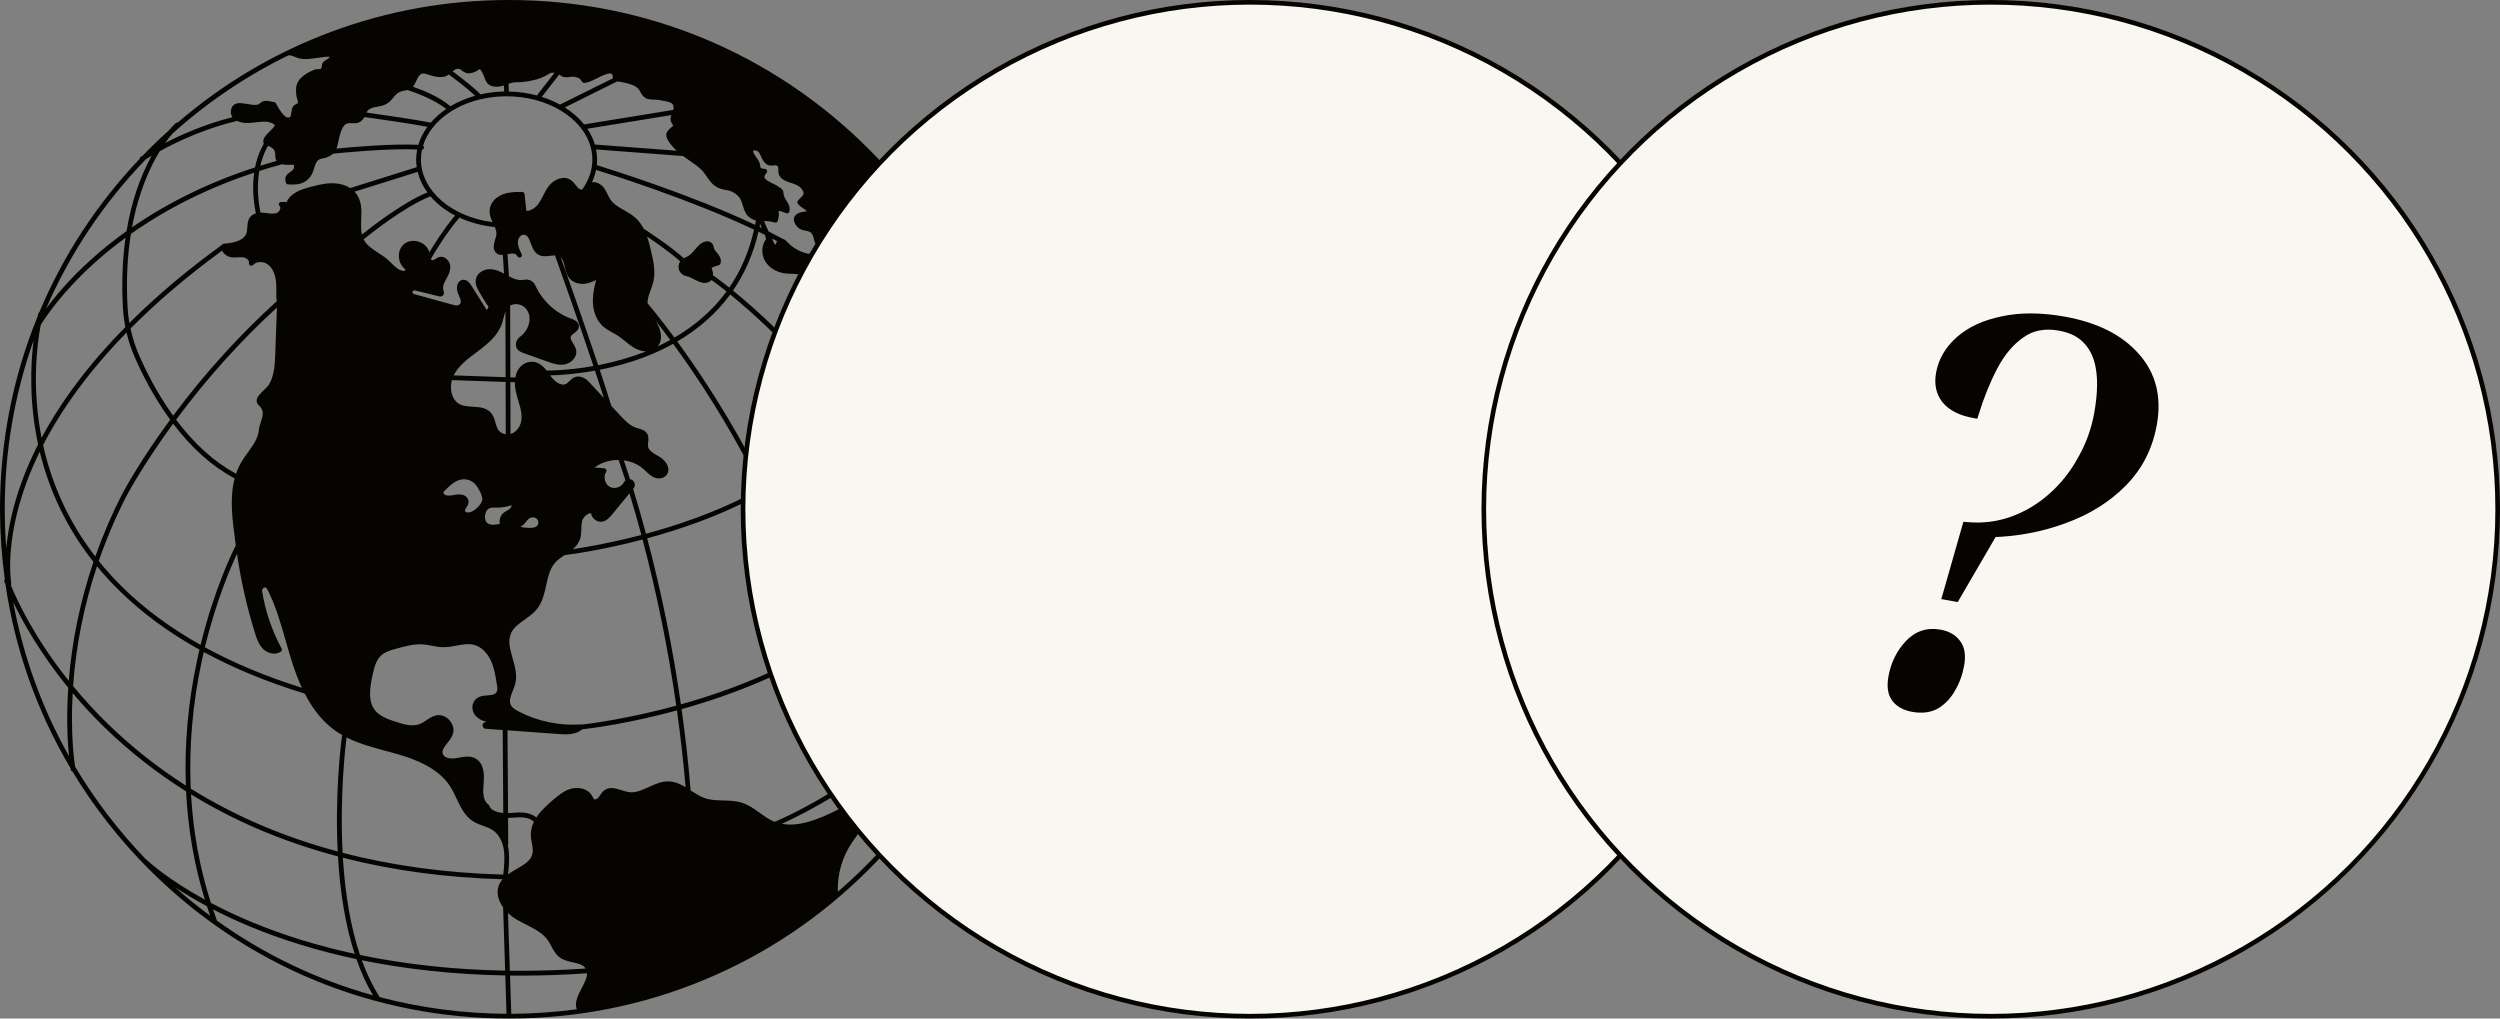
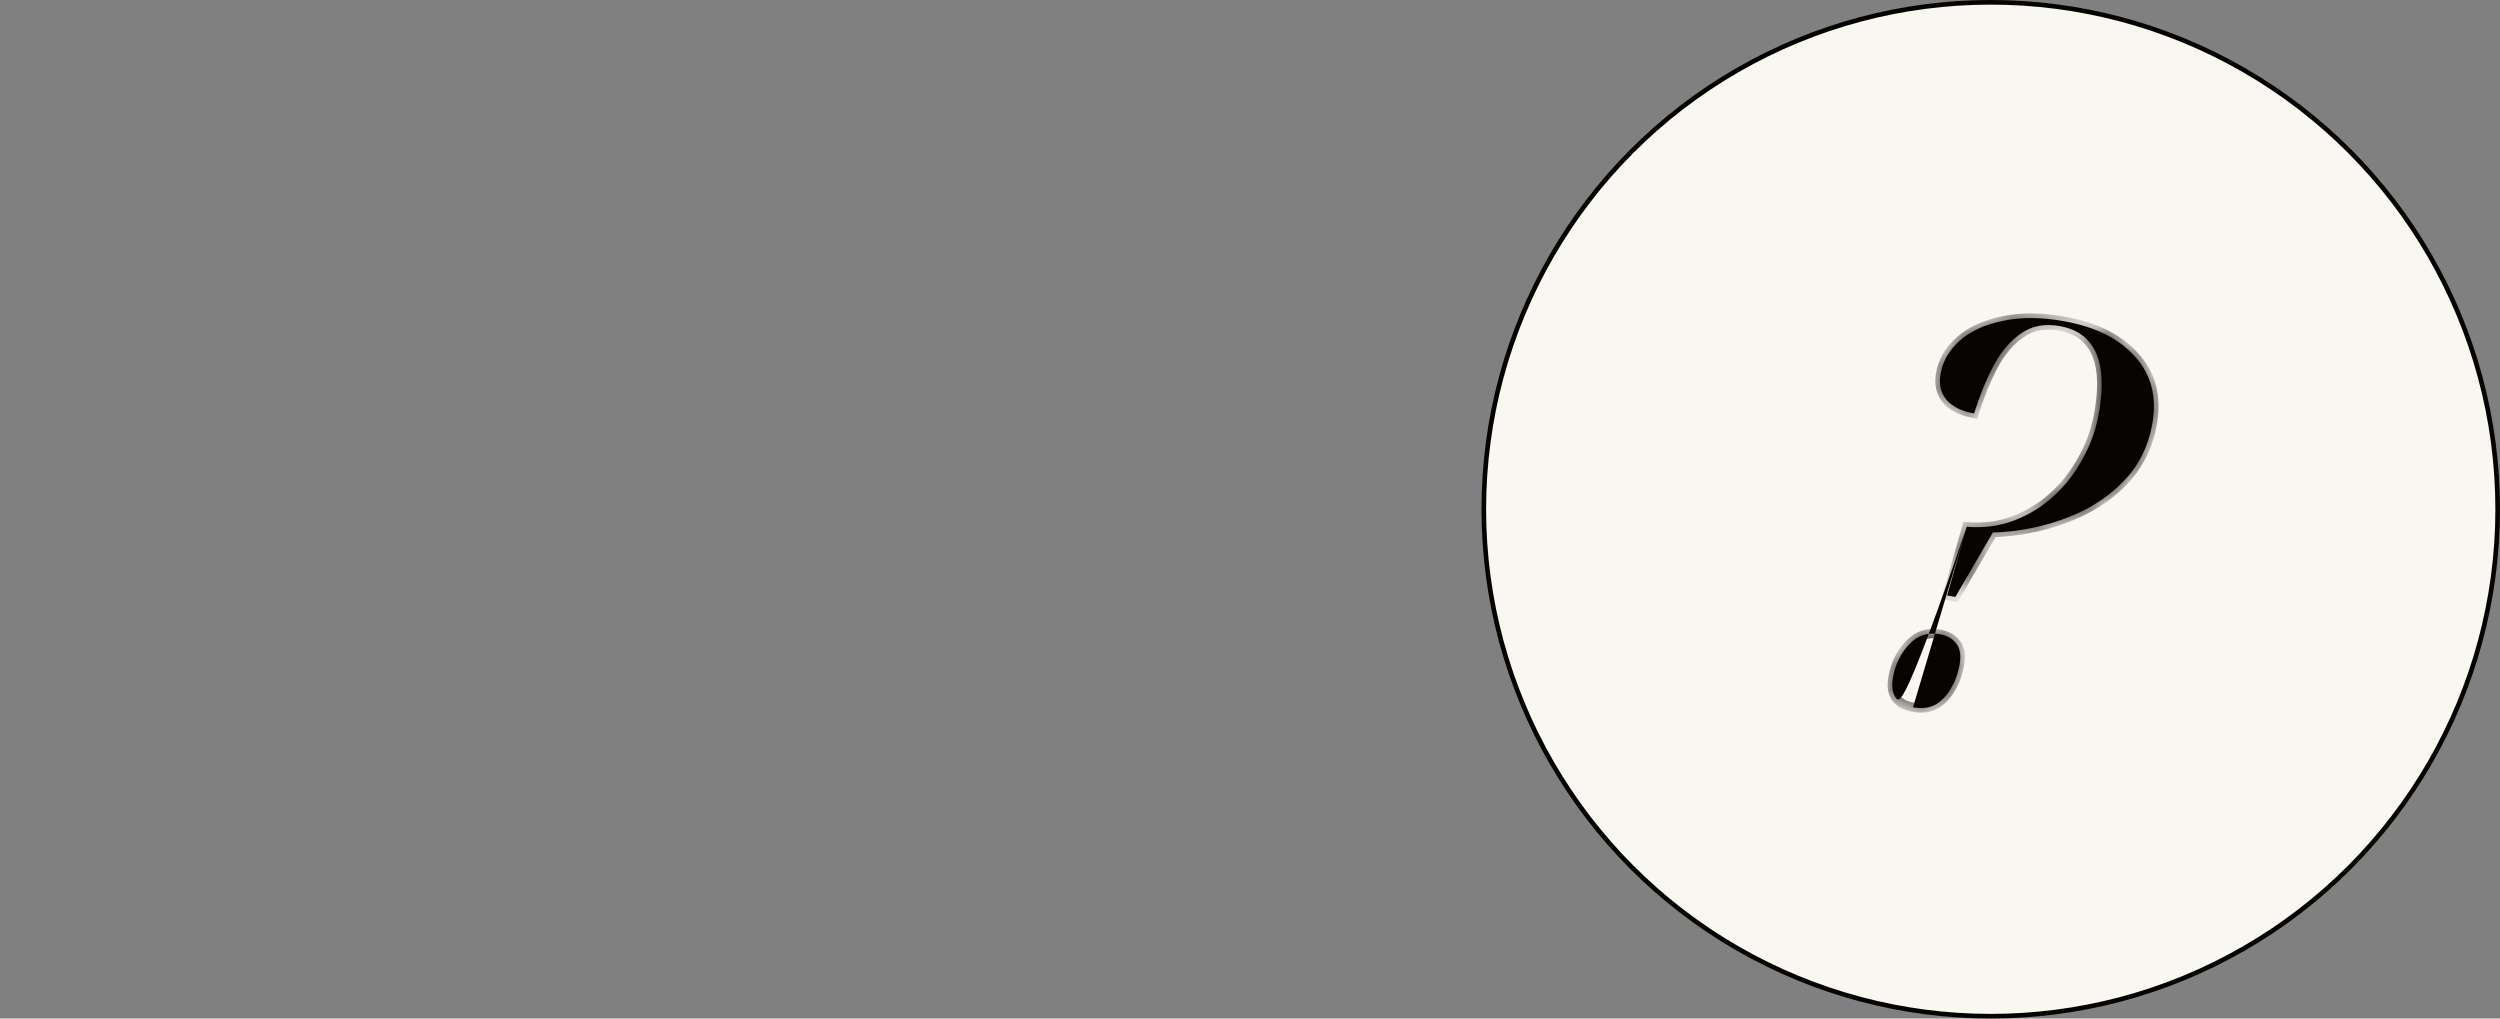
<svg xmlns="http://www.w3.org/2000/svg" width="108" height="44" viewBox="0 0 108 44" fill="none">
  <rect x="0" y="0" width="108" height="44" fill="#808080" stroke="none" />
-   <path d="M43.991 22.699C43.988 22.677 43.979 22.659 43.965 22.644C43.972 22.387 43.975 22.187 43.975 22C43.975 16.124 41.688 10.599 37.535 6.443C33.383 2.288 27.86 0 21.987 0C19.346 0 16.768 0.46 14.326 1.367C11.897 2.268 9.661 3.589 7.68 5.293C7.651 5.288 7.621 5.296 7.601 5.314C7.591 5.321 7.475 5.424 7.301 5.627C7.002 5.896 6.712 6.17 6.44 6.443C6.365 6.518 6.293 6.593 6.219 6.668L6.17 6.719C6.112 6.757 6.078 6.779 6.073 6.782C6.042 6.801 6.026 6.834 6.027 6.868C4.186 8.81 2.731 11.034 1.704 13.479C1.681 13.492 1.663 13.515 1.655 13.544C1.652 13.556 1.64 13.602 1.625 13.67C0.547 16.309 0 19.112 0 22C0 23.002 0.07 24.02 0.207 25.025C0.185 25.053 0.177 25.088 0.189 25.117C0.189 25.12 0.191 25.129 0.237 25.25C0.652 28.07 1.598 30.741 3.047 33.188C3.054 33.226 3.057 33.246 3.057 33.246C3.063 33.286 3.092 33.316 3.13 33.327C4.05 34.855 5.163 36.278 6.441 37.556C10.594 41.712 16.115 44 21.991 44C24.913 43.999 27.745 43.439 30.408 42.336C33.071 41.232 35.47 39.624 37.536 37.556C41.372 33.717 43.647 28.628 43.941 23.225C43.995 23.031 44.012 22.858 43.992 22.698L43.991 22.699ZM41.226 29.779C42.509 28.042 43.258 26.18 43.452 24.247C43.534 24.107 43.619 23.961 43.696 23.814C43.454 26.78 42.629 29.602 41.242 32.211C41.284 31.397 41.278 30.58 41.225 29.779H41.226V29.779ZM41.02 32.621C40.041 34.37 38.821 35.983 37.391 37.413C37.013 37.791 36.611 38.165 36.195 38.524C36.168 37.768 36.385 37.013 36.811 36.39C36.826 36.368 36.843 36.345 36.859 36.322L36.9 36.264C37.029 36.084 37.163 35.898 37.223 35.672C37.303 35.374 37.206 34.992 36.905 34.869C36.841 34.842 36.773 34.829 36.7 34.829C36.671 34.829 36.642 34.831 36.612 34.835C36.61 34.578 36.602 34.314 36.591 34.032C37.158 33.662 37.701 33.27 38.207 32.868C39.307 31.991 40.259 31.038 41.037 30.033C41.083 30.88 41.076 31.739 41.017 32.588C41.017 32.599 41.017 32.61 41.021 32.621H41.02ZM24.915 43.602C23.98 43.727 23.028 43.792 22.087 43.797L22.034 42.144C22.188 42.146 22.344 42.147 22.502 42.147C23.442 42.147 24.404 42.113 25.36 42.046C25.365 42.236 25.253 42.451 25.134 42.679C24.974 42.985 24.809 43.3 24.915 43.602ZM2.948 29.709C2.859 31.034 2.921 32.068 2.98 32.664C1.814 30.59 1.004 28.355 0.571 26.013C0.968 26.84 1.721 28.205 2.947 29.709H2.948ZM18.534 3.234C18.696 3.287 18.897 3.354 19.144 3.32C19.25 3.306 19.33 3.261 19.391 3.217C19.533 3.322 20.181 3.805 20.524 4.137C20.139 4.245 19.78 4.397 19.457 4.591C18.994 4.187 18.274 3.897 17.84 3.747C17.888 3.689 17.934 3.607 17.986 3.489C18.153 3.106 18.263 3.143 18.534 3.234ZM19.947 3.047C20.038 3.112 20.152 3.192 20.334 3.161C20.485 3.135 20.587 3.071 20.654 3.028C20.678 3.013 20.718 2.988 20.728 2.987C20.731 2.989 20.765 3.005 20.849 3.161C20.877 3.213 20.898 3.268 20.918 3.321L20.924 3.337C20.996 3.533 21.08 3.753 21.455 3.747C21.575 3.744 21.677 3.72 21.768 3.691L21.78 3.953C21.43 3.959 21.085 4.001 20.754 4.076C20.482 3.787 19.905 3.342 19.555 3.081C19.612 3.033 19.669 2.992 19.736 2.975C19.82 2.955 19.869 2.99 19.948 3.046H19.947V3.047ZM21.968 3.62C22.07 3.584 22.174 3.554 22.299 3.554C22.65 3.559 23.071 3.484 23.395 3.357C23.522 3.307 23.605 3.256 23.67 3.214C23.769 3.153 23.817 3.122 23.954 3.148L23.194 4.122C22.807 4.019 22.4 3.962 21.984 3.955L21.968 3.62ZM24.621 3.28L24.634 3.324C24.708 3.315 24.776 3.307 24.832 3.32C24.993 3.357 25.071 3.393 25.139 3.525C25.155 3.554 25.183 3.573 25.213 3.577C25.352 3.598 25.549 3.501 25.778 3.387L25.786 3.383C25.997 3.278 26.315 3.12 26.421 3.189C26.458 3.213 26.478 3.282 26.477 3.384L24.189 4.519C23.948 4.386 23.684 4.274 23.405 4.185L24.156 3.221C24.162 3.225 24.168 3.229 24.174 3.233C24.215 3.262 24.272 3.304 24.34 3.323C24.435 3.349 24.532 3.337 24.625 3.325L24.62 3.28H24.621ZM11.847 6.486C11.889 6.567 11.89 6.639 11.891 6.711C11.892 6.797 11.899 6.881 11.951 6.951C11.714 7.017 11.477 7.086 11.246 7.158C11.26 7.098 11.276 7.038 11.293 6.981C11.389 6.648 11.509 6.419 11.582 6.298C11.72 6.356 11.812 6.421 11.847 6.487V6.486ZM12.201 7.095C12.223 7.101 12.248 7.108 12.274 7.113C12.347 7.128 12.425 7.124 12.501 7.12H12.513C12.574 7.115 12.678 7.109 12.696 7.132C12.704 7.141 12.713 7.182 12.692 7.272C12.68 7.331 12.614 7.377 12.545 7.425C12.424 7.51 12.241 7.638 12.36 7.907C12.375 7.943 12.409 7.966 12.449 7.968C12.836 7.984 13.153 7.97 13.409 7.631C13.493 7.521 13.533 7.389 13.572 7.262C13.606 7.15 13.639 7.044 13.696 6.97C13.77 6.877 13.845 6.862 13.953 6.842C14.014 6.83 14.076 6.817 14.145 6.788C14.242 6.747 14.322 6.699 14.385 6.639C14.688 6.608 16.757 6.399 18.021 6.458C17.992 6.602 17.978 6.749 17.978 6.895C17.978 7 17.986 7.108 18.003 7.222L15.127 8.125C15.036 8.065 14.935 8.017 14.827 7.984C14.33 7.835 13.855 7.96 13.392 8.08C12.981 8.187 12.542 8.349 12.386 8.729L12.148 8.725C12.104 8.725 12.068 8.749 12.052 8.79C12.037 8.83 12.047 8.875 12.079 8.904C12.107 8.929 12.116 8.964 12.108 9.011C12.095 9.089 12.031 9.17 11.961 9.198C11.835 9.249 11.68 9.227 11.53 9.207L11.497 9.203C11.477 9.199 11.457 9.197 11.437 9.195C11.387 9.188 11.338 9.185 11.29 9.185H11.254C11.124 8.547 11.107 7.943 11.201 7.385C11.529 7.281 11.865 7.183 12.2 7.093V7.095H12.201ZM29.088 5.426C29.058 5.453 29.028 5.478 29 5.502C28.773 5.693 28.658 5.839 28.987 6.25C29.059 6.34 29.14 6.426 29.233 6.511L25.7 6.244C25.629 6.008 25.518 5.778 25.372 5.562L29.004 4.972C28.947 5.107 28.934 5.218 29.088 5.426ZM34.559 8.575L34.537 8.598C34.516 8.62 34.495 8.641 34.473 8.664C34.442 8.699 34.437 8.75 34.462 8.79C34.53 8.893 34.626 8.955 34.715 9.013C34.776 9.053 34.828 9.086 34.86 9.128C34.636 9.147 34.393 9.199 34.316 9.369C34.264 9.483 34.3 9.62 34.422 9.774C34.534 9.916 34.682 9.943 34.803 9.965C34.945 9.993 35.048 10.013 35.116 10.182C35.144 10.247 35.155 10.296 35.165 10.339L35.168 10.349C35.188 10.436 35.206 10.519 35.325 10.647C35.386 10.712 35.453 10.762 35.519 10.81L35.533 10.821C35.618 10.883 35.699 10.941 35.757 11.025C35.836 11.14 35.914 11.317 35.873 11.435C35.861 11.47 35.837 11.499 35.801 11.523C35.773 11.398 35.732 11.293 35.677 11.201C35.649 11.155 35.602 11.09 35.531 11.049C35.447 10.999 35.356 10.998 35.276 10.997H35.246C34.786 10.997 34.323 10.793 34.007 10.452C33.965 10.405 33.901 10.337 33.811 10.317C33.609 10.206 33.404 10.098 33.203 9.997C33.179 9.943 33.155 9.89 33.13 9.839C33.084 9.743 33.037 9.644 33.013 9.547C33.174 9.552 33.312 9.567 33.472 9.612C33.524 9.626 33.579 9.596 33.597 9.544C33.645 9.395 33.658 9.243 33.637 9.111C33.727 9.117 33.817 9.153 33.905 9.188C33.919 9.195 33.935 9.2 33.949 9.207L33.962 9.211C33.989 9.222 34.019 9.221 34.044 9.208C34.069 9.195 34.088 9.173 34.097 9.146C34.156 8.952 34.053 8.792 33.971 8.663C33.937 8.609 33.905 8.559 33.886 8.51C33.849 8.416 33.845 8.366 33.844 8.332C33.836 8.2 33.786 8.157 33.578 8.029C33.52 7.993 33.455 7.961 33.38 7.925C33.231 7.851 33.044 7.76 33.026 7.66C33.017 7.611 33.048 7.545 33.116 7.469C33.142 7.44 33.149 7.398 33.135 7.361C33.12 7.325 33.088 7.301 33.048 7.297C32.862 7.282 32.86 7.267 32.845 7.178C32.837 7.121 32.825 7.045 32.778 6.955C32.749 6.9 32.714 6.849 32.672 6.792C32.597 6.686 32.53 6.594 32.534 6.499C32.754 6.479 32.8 6.586 32.876 6.757C32.928 6.874 32.992 7.021 33.137 7.109C33.23 7.165 33.335 7.154 33.42 7.146C33.49 7.14 33.546 7.135 33.577 7.161C33.621 7.198 33.625 7.24 33.625 7.342C33.624 7.415 33.623 7.498 33.665 7.579C33.764 7.769 33.979 7.839 34.17 7.901C34.334 7.955 34.503 8.011 34.607 8.133C34.787 8.344 34.725 8.406 34.558 8.575L34.559 8.575ZM35.489 28.108C35.996 30.078 36.295 32.033 36.382 33.922C34.878 34.893 33.669 35.418 33.469 35.503C33.436 35.49 33.403 35.477 33.371 35.462C33.175 35.372 32.994 35.241 32.815 35.112C32.585 34.946 32.347 34.775 32.068 34.683C31.796 34.594 31.513 34.587 31.239 34.58H31.229C30.972 34.573 30.706 34.566 30.466 34.485C30.257 34.416 30.056 34.287 29.86 34.16C29.852 34.154 29.843 34.149 29.834 34.142C29.741 32.992 29.61 31.812 29.444 30.635C30.024 30.473 30.595 30.294 31.144 30.104C32.743 29.549 34.204 28.878 35.489 28.109V28.108ZM32.954 21.287C34.02 23.482 34.854 25.706 35.434 27.897C34.138 28.678 32.673 29.355 31.08 29.908C30.536 30.096 29.976 30.271 29.415 30.428C29.068 28.01 28.578 25.597 27.959 23.255C28.69 23.057 29.398 22.833 30.064 22.591C31.104 22.213 32.076 21.774 32.953 21.287H32.954ZM11.89 15.286C11.874 15.715 11.856 16.203 11.63 16.593C11.585 16.671 11.493 16.761 11.398 16.854C11.244 17.003 11.085 17.155 11.087 17.319C11.087 17.388 11.118 17.45 11.174 17.502C11.429 17.738 11.359 17.951 11.271 18.221C11.235 18.33 11.194 18.454 11.182 18.579C11.151 18.93 10.94 19.222 10.716 19.535C10.62 19.666 10.529 19.794 10.448 19.928C10.348 20.096 10.264 20.276 10.199 20.466C9.266 19.965 8.393 19.179 7.607 18.131C8.923 16.359 10.387 14.729 11.963 13.286L11.891 15.286H11.89V15.286ZM21.393 10.341C21.349 10.486 21.304 10.637 21.344 10.77C21.41 10.992 21.581 11.02 21.723 11.012L21.773 11.819C21.57 11.71 21.366 11.621 21.119 11.63C20.964 11.635 20.742 11.725 20.636 11.881C20.443 12.164 20.604 12.44 20.701 12.605C20.807 12.79 20.92 12.976 21.033 13.157C21.041 13.171 21.054 13.183 21.07 13.192C21.11 13.216 21.097 13.28 21.084 13.31C21.071 13.341 21.047 13.372 21.02 13.382L20.362 12.334C20.319 12.265 20.207 12.086 20.02 12.086C19.927 12.089 19.852 12.132 19.801 12.212C19.716 12.348 19.731 12.554 19.79 12.688L19.815 12.743C19.913 12.957 19.943 13.066 19.859 13.143C19.805 13.193 19.721 13.209 19.639 13.186L17.878 12.702C17.844 12.694 17.82 12.661 17.82 12.625C17.82 12.6 17.83 12.576 17.85 12.56C17.869 12.545 17.895 12.54 17.919 12.545L18.982 12.806C19.042 12.82 19.103 12.8 19.143 12.754C19.183 12.705 19.192 12.638 19.166 12.581C19.126 12.487 19.135 12.345 19.192 12.22C19.218 12.161 19.25 12.1 19.282 12.042C19.355 11.912 19.438 11.763 19.452 11.589C19.467 11.413 19.383 11.24 19.239 11.148C19.055 11.03 18.905 11.127 18.816 11.184C18.727 11.241 18.699 11.252 18.654 11.228C18.638 11.22 18.624 11.207 18.611 11.191C18.723 10.997 19.248 10.102 19.847 9.401C20.315 9.617 20.829 9.754 21.377 9.809C21.408 9.883 21.44 9.975 21.447 10.073C21.451 10.144 21.422 10.243 21.393 10.342V10.341ZM22.492 11.117C22.542 11.091 22.562 11.03 22.537 10.979C22.437 10.781 22.324 10.557 22.394 10.333C22.435 10.206 22.549 10.125 22.662 10.145C22.8 10.168 22.856 10.318 22.929 10.51C22.999 10.697 23.071 10.891 23.247 10.997C23.414 11.097 23.597 11.074 23.779 11.05C23.849 11.041 23.914 11.034 23.976 11.033C24.212 11.697 25.021 13.973 25.637 15.812C24.566 16.003 23.755 16.009 23.615 16.009C23.449 15.801 23.234 15.599 22.909 15.63C22.637 15.655 22.4 15.856 22.304 16.14C22.287 16.194 22.272 16.25 22.262 16.307L22.047 16.3L22.038 13.204C22.244 13.079 22.55 13.135 22.719 13.332C22.876 13.516 22.888 13.725 22.872 13.869C22.84 14.131 22.687 14.39 22.471 14.544C22.368 14.618 22.302 14.73 22.288 14.85C22.257 15.123 22.516 15.216 22.628 15.257L23.655 15.623C23.867 15.698 24.13 15.792 24.394 15.744C24.669 15.694 24.942 15.431 24.892 15.136C24.872 15.021 24.812 14.921 24.753 14.823C24.673 14.691 24.625 14.605 24.663 14.528C24.685 14.48 24.746 14.435 24.8 14.396C24.896 14.325 25.028 14.226 25.005 14.06C24.981 13.877 24.789 13.809 24.685 13.771C24.007 13.532 23.422 12.991 23.123 12.323C23.042 12.141 22.843 12.044 22.64 12.088C22.498 12.118 22.319 12.092 22.148 12.015C22.1 11.994 22.048 11.968 21.985 11.934L21.926 10.981C22.164 10.936 22.284 10.931 22.354 11.071C22.379 11.122 22.442 11.142 22.492 11.116V11.117ZM20.049 21.86C19.992 21.951 19.921 22.066 20.012 22.164C20.067 22.224 20.139 22.254 20.223 22.254C20.238 22.254 20.254 22.253 20.27 22.251C20.254 22.252 20.238 22.254 20.223 22.254C20.139 22.254 20.067 22.224 20.012 22.164C19.921 22.066 19.992 21.951 20.049 21.86ZM21.412 21.928H21.463C21.68 21.931 21.896 21.894 22.102 21.822C22.103 21.879 22.064 21.945 22.012 21.987C21.976 22.016 21.936 22.04 21.892 22.065C21.84 22.094 21.788 22.125 21.741 22.167C21.613 22.281 21.556 22.464 21.591 22.631C21.37 22.678 21.138 22.704 21.02 22.563C20.959 22.49 20.937 22.365 20.959 22.236C20.98 22.115 21.037 22.017 21.111 21.974C21.195 21.924 21.3 21.926 21.412 21.928ZM22.119 21.693C22.014 21.734 21.906 21.763 21.797 21.783C21.906 21.764 22.014 21.734 22.119 21.693ZM21.581 21.808C21.642 21.804 21.703 21.797 21.765 21.788C21.704 21.797 21.642 21.804 21.581 21.808ZM21.214 17.84C21.012 17.604 20.712 17.586 20.418 17.57C20.237 17.558 20.051 17.547 19.899 17.482C19.738 17.412 19.615 17.275 19.545 17.087C19.469 16.886 19.461 16.645 19.521 16.421L21.844 16.5L21.85 18.758C21.723 18.741 21.61 18.682 21.542 18.594C21.474 18.504 21.44 18.386 21.403 18.258C21.362 18.113 21.319 17.964 21.214 17.841V17.84ZM22.473 22.627C22.536 22.592 22.584 22.532 22.634 22.468C22.684 22.405 22.736 22.34 22.808 22.294C22.844 22.271 22.882 22.255 22.923 22.244C22.882 22.254 22.844 22.271 22.808 22.293C22.736 22.339 22.684 22.405 22.634 22.467C22.584 22.531 22.536 22.591 22.473 22.626V22.627ZM22.527 22.729C22.612 22.684 22.669 22.611 22.725 22.541C22.771 22.482 22.814 22.428 22.87 22.392C22.968 22.328 23.108 22.337 23.187 22.413C23.27 22.49 23.279 22.631 23.209 22.712C23.127 22.803 22.976 22.806 22.84 22.803C22.705 22.799 22.582 22.792 22.481 22.75C22.497 22.745 22.513 22.737 22.527 22.729ZM22.048 16.507L22.241 16.513C22.235 16.79 22.314 17.052 22.39 17.306C22.425 17.419 22.455 17.521 22.48 17.623C22.534 17.852 22.546 18.033 22.516 18.194C22.471 18.433 22.323 18.635 22.126 18.721C22.104 18.731 22.08 18.739 22.054 18.745L22.047 16.507H22.048ZM20.596 15.212L20.639 15.178C21.076 14.852 21.518 14.489 21.693 13.957C21.715 13.889 21.733 13.819 21.75 13.752L21.755 13.735C21.777 13.642 21.8 13.549 21.835 13.463L21.843 16.294L19.598 16.217C19.808 15.797 20.208 15.5 20.596 15.211V15.212ZM19.984 20.707C20.191 20.687 20.403 20.772 20.539 20.928C20.579 20.974 20.613 21.024 20.651 21.087C20.738 21.23 20.821 21.384 20.836 21.55C20.85 21.709 20.609 21.999 20.374 22.103C20.29 22.141 20.172 22.169 20.096 22.087C20.07 22.059 20.086 22.021 20.147 21.923C20.2 21.838 20.26 21.741 20.237 21.634C20.199 21.456 20.052 21.359 19.832 21.359C19.777 21.359 19.717 21.364 19.653 21.377C19.455 21.417 19.269 21.441 19.172 21.328C19.159 21.312 19.152 21.299 19.151 21.288C19.148 21.263 19.175 21.231 19.206 21.201C19.447 20.957 19.689 20.736 19.984 20.707ZM22.318 22.791C22.318 22.791 22.31 22.784 22.306 22.779C22.265 22.779 22.221 22.774 22.175 22.765C22.143 22.758 22.123 22.728 22.13 22.697C22.135 22.673 22.153 22.656 22.175 22.652C22.152 22.656 22.135 22.673 22.13 22.697C22.123 22.728 22.143 22.758 22.175 22.765C22.221 22.774 22.265 22.779 22.306 22.779C22.31 22.784 22.314 22.787 22.318 22.791ZM19.912 20.601C19.607 20.655 19.365 20.878 19.124 21.12C19.365 20.877 19.607 20.655 19.912 20.601ZM26.956 20.829C26.85 21.039 26.567 21.14 26.363 21.042C26.255 20.991 26.172 20.886 26.136 20.755C26.1 20.623 26.118 20.491 26.183 20.392C26.203 20.362 26.206 20.323 26.191 20.291C26.175 20.257 26.143 20.235 26.107 20.232L25.684 20.194C25.968 19.984 26.342 19.867 26.723 19.872C26.757 19.966 26.862 20.266 27.018 20.753C26.992 20.774 26.971 20.8 26.956 20.829ZM25.434 16.489C25.351 16.4 25.259 16.337 25.159 16.3C25.091 16.275 25.03 16.265 24.976 16.265C24.801 16.265 24.692 16.374 24.597 16.468C24.552 16.512 24.51 16.553 24.464 16.579C24.228 16.709 23.942 16.448 23.81 16.273L23.768 16.216C24.101 16.209 24.81 16.173 25.703 16.011C25.849 16.448 25.98 16.85 26.087 17.191L25.433 16.488H25.434V16.489ZM24.744 23.725C24.868 23.62 24.984 23.488 25.049 23.312C25.105 23.158 25.11 23 25.115 22.839C25.117 22.723 25.121 22.627 25.14 22.531C25.165 22.406 25.273 22.269 25.397 22.206C25.429 22.189 25.474 22.171 25.522 22.171H25.532C25.546 22.263 25.591 22.35 25.663 22.418C25.759 22.511 25.884 22.555 26.004 22.537C26.194 22.511 26.325 22.369 26.443 22.225L27.193 21.312C27.367 21.882 27.54 22.486 27.706 23.11C26.418 23.449 25.35 23.634 24.744 23.725V23.725ZM28.109 12.527C28.151 12.415 28.198 12.288 28.227 12.159C28.329 11.715 28.223 11.261 28.129 10.86L28.085 10.868L28.129 10.858L28.126 10.843C28.079 10.649 28.028 10.434 27.954 10.221C28.334 10.477 29.027 10.957 29.384 11.293C29.316 11.394 29.295 11.522 29.327 11.637C29.37 11.788 29.51 11.909 29.666 11.931C29.742 11.942 29.854 11.999 29.965 12.056C30.128 12.139 30.297 12.224 30.451 12.224C30.495 12.224 30.538 12.216 30.577 12.2C30.653 12.171 30.704 12.138 30.736 12.095C30.863 12.187 31.088 12.354 31.387 12.591C30.807 13.382 30.051 14.051 29.136 14.584C28.494 13.714 28.06 13.203 27.976 13.106C27.967 12.914 28.036 12.726 28.111 12.527H28.109V12.527ZM28.373 13.945C28.353 13.911 28.332 13.877 28.311 13.843C28.486 14.064 28.704 14.347 28.956 14.686C28.778 14.784 28.595 14.877 28.408 14.965C28.655 14.686 28.561 14.266 28.373 13.945ZM21.143 34.812C21.136 34.792 21.123 34.773 21.103 34.758C20.857 34.59 20.857 34.218 20.893 33.843C20.947 33.272 20.829 32.918 20.532 32.76C20.426 32.704 20.314 32.685 20.202 32.685C20.075 32.685 19.947 32.709 19.828 32.731L19.789 32.739C19.755 32.745 19.721 32.752 19.686 32.757C19.455 32.793 19.181 32.746 19.126 32.555C19.083 32.405 19.193 32.267 19.322 32.107C19.498 31.885 19.718 31.609 19.502 31.233C19.362 30.988 19.109 30.857 18.859 30.902C18.687 30.932 18.548 31.027 18.408 31.123C18.329 31.176 18.247 31.231 18.163 31.267C17.844 31.406 17.472 31.304 17.084 31.177C16.787 31.079 16.417 30.956 16.203 30.689C15.886 30.291 15.98 29.698 16.093 29.172C16.17 28.816 16.251 28.506 16.473 28.309C16.641 28.158 16.882 28.09 17.095 28.03C17.492 27.919 17.901 27.804 18.311 27.841C18.422 27.852 18.536 27.872 18.653 27.896L18.664 27.897C18.812 27.926 18.967 27.956 19.124 27.959C19.33 27.963 19.534 27.925 19.715 27.892C19.981 27.842 20.233 27.795 20.476 27.857C20.768 27.933 21.032 28.173 21.196 28.517C21.351 28.84 21.41 29.222 21.463 29.559L21.481 29.665C21.493 29.743 21.488 29.81 21.465 29.866C21.406 30.009 21.274 30.025 21.061 30.041C20.857 30.055 20.603 30.073 20.468 30.318C20.356 30.521 20.402 30.784 20.578 30.956C20.698 31.072 20.843 31.144 21.018 31.176L20.943 31.203C20.878 31.226 20.84 31.29 20.848 31.359C20.858 31.427 20.912 31.478 20.982 31.484L21.717 31.537L21.741 35.123C21.736 35.123 21.729 35.122 21.724 35.121C21.535 35.1 21.208 35.03 21.142 34.813L21.143 34.812ZM18.546 10.901C18.501 10.719 18.369 10.565 18.176 10.477C17.921 10.36 17.635 10.389 17.445 10.552C17.29 10.685 17.212 10.9 17.235 11.127C17.255 11.335 17.353 11.516 17.505 11.629L17.495 11.697C17.271 11.727 17.084 11.543 16.885 11.347L16.801 11.264C16.66 11.129 16.493 11.021 16.33 10.915C16.081 10.753 15.846 10.6 15.718 10.36C15.715 10.353 15.712 10.347 15.709 10.34C15.935 10.155 17.477 8.914 18.597 8.482C18.873 8.806 19.238 9.091 19.658 9.311C19.179 9.88 18.758 10.549 18.547 10.901H18.546ZM27.367 21.102C27.43 21.025 27.442 20.922 27.398 20.833C27.362 20.761 27.296 20.713 27.217 20.7C27.096 20.319 27.002 20.045 26.947 19.888C27.279 19.932 27.582 20.067 27.809 20.271C27.84 20.299 27.87 20.328 27.9 20.357C28.016 20.469 28.147 20.596 28.331 20.649C28.505 20.699 28.684 20.651 28.787 20.528C28.86 20.443 28.888 20.337 28.869 20.222C28.834 20.02 28.657 19.832 28.497 19.736C28.466 19.717 28.434 19.699 28.402 19.68C28.217 19.574 28.025 19.465 27.996 19.291C27.987 19.237 27.993 19.175 28.001 19.104C28.014 18.989 28.029 18.859 27.96 18.74C27.873 18.589 27.705 18.543 27.57 18.505C27.54 18.497 27.511 18.489 27.482 18.479C27.205 18.389 26.986 18.154 26.789 17.943L26.41 17.537C26.296 17.155 26.131 16.642 25.909 15.974C26.578 15.842 27.216 15.663 27.805 15.441C28.25 15.274 28.678 15.076 29.08 14.853C29.837 15.888 30.966 17.541 32.088 19.601C32.354 20.09 32.616 20.596 32.865 21.105C31.998 21.587 31.033 22.023 29.998 22.399C29.336 22.64 28.633 22.862 27.907 23.058C27.729 22.393 27.542 21.743 27.352 21.124L27.37 21.102H27.367ZM30.793 11.884C30.793 11.876 30.795 11.868 30.797 11.86C30.812 11.777 30.785 11.71 30.765 11.66C30.743 11.603 30.741 11.59 30.749 11.573C30.752 11.57 30.786 11.537 31.017 11.465L31.032 11.46C31.043 11.457 31.052 11.454 31.064 11.45C31.092 11.438 31.115 11.415 31.124 11.388C31.168 11.263 31.132 11.12 31.019 10.976C31.008 10.961 30.996 10.947 30.984 10.932L30.961 10.905C30.911 10.845 30.864 10.789 30.845 10.729C30.84 10.713 30.836 10.697 30.833 10.681C30.823 10.636 30.81 10.581 30.774 10.532C30.73 10.471 30.666 10.434 30.588 10.426C30.448 10.41 30.307 10.491 30.228 10.563C30.153 10.633 30.085 10.71 30.028 10.778C29.926 10.898 29.829 11.011 29.702 11.077C29.685 11.086 29.666 11.094 29.648 11.103L29.634 11.11C29.601 11.124 29.568 11.139 29.537 11.156C29.042 10.685 27.95 9.972 27.805 9.878C27.709 9.692 27.595 9.54 27.458 9.416C27.305 9.277 27.123 9.173 26.962 9.081C26.729 8.949 26.51 8.824 26.369 8.618C26.323 8.552 26.287 8.478 26.25 8.401L26.247 8.393C26.194 8.284 26.139 8.172 26.055 8.073C25.953 7.952 25.792 7.871 25.644 7.867C25.621 7.867 25.598 7.867 25.574 7.871C25.655 7.698 25.713 7.52 25.749 7.34C26.335 7.52 29.822 8.614 32.574 9.921C32.368 10.849 32.008 11.691 31.505 12.425C31.248 12.22 30.998 12.03 30.793 11.884V11.884ZM25.611 12.984C25.61 13.425 25.76 13.822 26.023 14.073C26.157 14.2 26.316 14.289 26.473 14.376L26.495 14.388C26.57 14.43 26.648 14.473 26.719 14.52C26.808 14.58 26.896 14.651 26.981 14.721L27.004 14.739C27.21 14.908 27.423 15.083 27.71 15.154C27.774 15.17 27.841 15.179 27.909 15.179C27.852 15.202 27.793 15.225 27.735 15.246C27.146 15.468 26.51 15.646 25.842 15.775C25.22 13.921 24.415 11.653 24.223 11.113C24.323 11.204 24.36 11.361 24.4 11.531C24.442 11.707 24.486 11.889 24.607 12.031C24.762 12.214 25.033 12.298 25.315 12.251C25.482 12.223 25.634 12.155 25.753 12.096C25.678 12.377 25.612 12.678 25.612 12.983L25.611 12.984ZM15.636 10.133C15.589 9.931 15.597 9.709 15.605 9.474C15.621 9.054 15.638 8.62 15.316 8.282L18.043 7.425C18.118 7.736 18.259 8.034 18.464 8.312C17.399 8.745 16.021 9.823 15.636 10.132V10.133ZM25.156 31.302C25.142 31.295 25.126 31.293 25.108 31.294C24.182 31.363 23.217 31.162 22.392 30.727C22.257 30.655 22.124 30.573 22.066 30.451C21.98 30.274 22.063 30.067 22.15 29.849C22.194 29.741 22.235 29.634 22.262 29.526C22.351 29.161 22.246 28.793 22.144 28.437C22.034 28.05 21.93 27.685 22.077 27.355C22.189 27.104 22.421 26.941 22.669 26.765C22.859 26.631 23.054 26.492 23.202 26.305C23.434 26.013 23.515 25.645 23.594 25.288L23.597 25.279C23.678 24.908 23.756 24.559 23.987 24.3C24.099 24.176 24.251 24.073 24.387 23.981C24.668 23.947 26.011 23.769 27.759 23.308C28.378 25.646 28.867 28.06 29.215 30.484C27.211 31.032 25.619 31.245 25.155 31.3L25.156 31.302ZM12.135 28.15C12.178 28.119 12.192 28.062 12.166 28.017C11.747 27.242 11.464 26.409 11.324 25.542C11.312 25.468 11.357 25.393 11.422 25.378C11.473 25.366 11.512 25.383 11.575 25.511C11.919 26.199 12.135 26.956 12.345 27.688L12.361 27.748C12.453 28.067 12.549 28.397 12.653 28.717C12.774 29.083 12.901 29.411 13.041 29.712C11.504 29.231 10.095 28.642 8.85 27.963C9.334 25.963 9.973 24.489 10.238 23.925C10.408 25.093 10.672 26.25 11.022 27.368C11.099 27.617 11.184 27.854 11.364 28.033C11.552 28.22 11.886 28.324 12.134 28.149L12.135 28.15ZM21.98 36.776C21.971 36.688 21.956 36.602 21.934 36.511C21.948 36.494 21.956 36.472 21.956 36.448L21.948 35.334C22.032 35.332 22.114 35.327 22.186 35.322C22.285 35.315 22.397 35.306 22.505 35.308C22.62 35.311 22.898 35.334 23.064 35.502C22.968 35.699 22.924 35.891 22.93 36.089C22.933 36.206 22.956 36.327 22.976 36.423C23.006 36.581 23.034 36.73 23.004 36.875C22.94 37.182 22.642 37.353 22.326 37.535C22.199 37.608 22.067 37.684 21.948 37.771C21.993 37.409 22.005 37.043 21.98 36.776ZM33.043 21.005C32.789 20.49 32.527 19.984 32.264 19.501C31.143 17.444 30.016 15.79 29.258 14.752C30.186 14.209 30.956 13.526 31.546 12.722C32.522 13.516 34.385 15.165 36.168 17.495C36.293 17.658 36.427 17.837 36.575 18.042C35.725 19.152 34.537 20.149 33.042 21.005H33.043ZM9.971 11.111C10.075 11.129 10.176 11.123 10.274 11.118C10.357 11.113 10.442 11.107 10.524 11.119C10.606 11.133 10.692 11.186 10.733 11.248C10.756 11.283 10.763 11.316 10.755 11.346C10.742 11.392 10.764 11.446 10.806 11.468C10.848 11.491 10.903 11.482 10.936 11.445C11.089 11.275 11.381 11.293 11.557 11.415C11.802 11.586 11.883 11.899 11.911 12.07C11.939 12.255 11.939 12.449 11.938 12.637V12.689C11.938 12.76 11.938 12.832 11.939 12.904L11.961 13.008C10.341 14.475 8.834 16.139 7.48 17.957C6.782 16.988 6.291 15.997 6.002 15.33C5.844 14.97 5.722 14.587 5.638 14.192C6.797 13.026 8.13 11.893 9.599 10.825C9.604 10.84 9.612 10.855 9.619 10.869C9.686 10.989 9.827 11.086 9.971 11.111H9.971ZM33.52 10.537C33.518 10.544 33.513 10.56 33.508 10.572C33.475 10.561 33.423 10.506 33.362 10.309C33.431 10.345 33.5 10.382 33.568 10.418C33.546 10.455 33.532 10.497 33.52 10.536V10.537ZM32.81 9.803C32.819 9.758 32.828 9.714 32.836 9.67C32.857 9.733 32.883 9.794 32.91 9.851C32.877 9.835 32.844 9.819 32.81 9.802V9.803ZM32.619 9.713C29.847 8.403 26.33 7.302 25.782 7.134C25.791 7.052 25.796 6.972 25.796 6.895C25.796 6.749 25.781 6.602 25.751 6.456L29.509 6.741C29.598 6.806 29.686 6.868 29.771 6.926C29.944 7.045 30.122 7.168 30.286 7.319C30.375 7.402 30.445 7.501 30.527 7.622C30.651 7.805 30.792 8.012 31.04 8.118C31.158 8.17 31.263 8.189 31.358 8.207C31.494 8.232 31.613 8.255 31.76 8.361C31.987 8.526 32.029 8.673 32.084 8.86C32.117 8.976 32.155 9.108 32.246 9.251C32.318 9.366 32.486 9.478 32.654 9.528C32.642 9.599 32.631 9.658 32.621 9.713H32.619V9.713ZM25.517 6.352C25.517 6.363 25.52 6.373 25.525 6.383C25.568 6.554 25.59 6.726 25.59 6.895C25.59 7.35 25.435 7.799 25.142 8.198C25.084 8.194 25.013 8.158 24.96 8.103C24.928 8.07 24.899 8.033 24.862 7.986C24.8 7.907 24.737 7.826 24.645 7.768C24.355 7.581 23.957 7.738 23.739 7.999C23.623 8.137 23.542 8.296 23.463 8.45C23.405 8.566 23.351 8.669 23.288 8.763C23.163 8.948 22.95 9.121 22.738 9.109L22.661 8.383C22.655 8.33 22.611 8.291 22.558 8.291C22.205 8.291 21.808 8.289 21.472 8.531C21.33 8.633 21.227 8.773 21.182 8.923C21.103 9.183 21.188 9.403 21.278 9.594C19.509 9.376 18.184 8.227 18.184 6.895C18.184 6.756 18.199 6.613 18.23 6.47C18.248 6.468 18.266 6.46 18.28 6.448C18.302 6.429 18.315 6.403 18.317 6.376C18.319 6.34 18.304 6.307 18.278 6.287C18.362 6.012 18.504 5.75 18.699 5.507C18.729 5.493 18.75 5.468 18.756 5.44V5.438C19.441 4.637 20.61 4.16 21.888 4.16C23.643 4.16 25.168 5.081 25.518 6.352H25.517ZM18.607 5.298C18.034 5.179 16.653 4.978 15.834 4.862C15.871 4.787 15.919 4.728 16.026 4.68C16.105 4.644 16.199 4.627 16.299 4.61C16.437 4.585 16.579 4.559 16.705 4.485C16.835 4.406 16.919 4.305 17.002 4.206C17.091 4.096 17.169 4.002 17.298 3.96C17.393 3.93 17.465 3.915 17.529 3.903C17.554 3.898 17.578 3.894 17.601 3.888C17.814 3.956 18.733 4.266 19.276 4.71C19.02 4.883 18.796 5.08 18.608 5.299H18.607V5.298ZM14.535 6.418C14.569 6.336 14.587 6.247 14.606 6.154C14.617 6.104 14.628 6.052 14.642 5.995L14.649 5.963C14.704 5.745 14.779 5.445 14.963 5.348C15.007 5.325 15.059 5.319 15.118 5.319C15.146 5.319 15.175 5.32 15.203 5.322C15.326 5.327 15.48 5.333 15.602 5.231C15.673 5.173 15.716 5.107 15.744 5.056C16.375 5.145 17.8 5.349 18.464 5.478C18.283 5.724 18.152 5.986 18.072 6.256C16.956 6.198 15.175 6.356 14.535 6.419V6.418ZM5.454 21.447C5.577 21.215 6.248 19.984 7.479 18.303C8.284 19.365 9.178 20.161 10.138 20.668C9.912 21.514 10.037 22.441 10.157 23.337L10.187 23.561C10.067 23.794 9.263 25.414 8.664 27.86C7.372 27.135 6.237 26.297 5.293 25.369C4.928 25.011 4.583 24.629 4.265 24.234C4.594 23.284 4.993 22.349 5.449 21.455L5.453 21.448H5.454V21.447ZM14.97 31.857C15.504 32.127 16.093 32.286 16.667 32.44C16.817 32.48 16.995 32.528 17.172 32.579C17.908 32.79 18.947 33.167 19.465 34C19.561 34.154 19.643 34.327 19.721 34.494C19.899 34.871 20.083 35.26 20.447 35.488C20.583 35.573 20.731 35.626 20.876 35.677C21.015 35.727 21.159 35.777 21.28 35.858C21.552 36.035 21.737 36.385 21.776 36.792C21.802 37.057 21.788 37.416 21.74 37.782C19.289 37.717 16.955 37.4 14.801 36.841C14.672 34.367 14.925 32.214 14.971 31.857H14.97ZM24.677 34.07C24.365 34.155 24.115 34.368 23.888 34.559C23.625 34.785 23.356 35.032 23.17 35.316C22.961 35.135 22.67 35.102 22.509 35.099H22.476C22.37 35.099 22.264 35.106 22.171 35.113C22.099 35.117 22.023 35.122 21.948 35.125L21.924 31.549L24.157 31.712C24.498 31.737 24.881 31.744 25.144 31.509C25.612 31.455 27.214 31.243 29.244 30.69C29.399 31.794 29.524 32.909 29.617 34.006C29.397 33.875 29.156 33.763 28.884 33.757C28.582 33.747 28.304 33.873 28.036 33.995L28.014 34.004C27.723 34.137 27.448 34.263 27.163 34.219C27.069 34.206 26.967 34.173 26.86 34.139C26.607 34.058 26.322 33.967 26.091 34.153C26.018 34.21 25.97 34.283 25.928 34.348L25.923 34.355C25.9 34.391 25.878 34.424 25.853 34.453C25.802 34.513 25.716 34.558 25.669 34.526C25.645 34.51 25.625 34.472 25.605 34.431L25.598 34.418C25.592 34.404 25.585 34.392 25.578 34.38C25.399 34.064 24.989 33.986 24.677 34.071V34.07ZM31.666 12.551C32.18 11.805 32.55 10.95 32.766 10.009C32.859 10.053 32.951 10.099 33.042 10.145C33.068 10.216 33.083 10.279 33.088 10.34C32.899 10.594 32.88 10.97 33.042 11.26C33.208 11.559 33.538 11.765 33.923 11.811C34.008 11.822 34.092 11.824 34.176 11.827H34.192C34.279 11.83 34.362 11.833 34.443 11.844C34.834 11.904 35.182 12.196 35.307 12.574C35.312 12.591 35.318 12.608 35.323 12.625L35.33 12.649C35.354 12.733 35.382 12.828 35.439 12.911C35.51 13.013 35.626 13.079 35.735 13.079C35.778 13.079 35.82 13.069 35.856 13.05C35.893 13.033 35.917 12.993 35.913 12.952L35.854 11.977C35.849 11.897 35.845 11.828 35.838 11.764C35.925 11.771 35.988 11.799 36.031 11.849C36.178 12.021 36.096 12.422 36.069 12.557C36.063 12.589 36.056 12.618 36.048 12.65C35.996 12.876 35.982 13.013 36.318 13.175C36.463 13.245 36.63 13.275 36.781 13.301C36.916 13.325 37.044 13.348 37.156 13.395C37.379 13.49 37.556 13.698 37.578 13.889C37.594 14.016 37.538 14.132 37.416 14.221C37.359 14.264 37.3 14.279 37.248 14.293C37.131 14.324 36.985 14.363 36.933 14.641C36.881 14.929 37.087 15.208 37.237 15.412L37.289 15.482C37.462 15.715 37.488 15.751 37.531 16.039L37.538 16.091C37.554 16.197 37.563 16.262 37.587 16.31C37.359 16.85 37.061 17.374 36.702 17.867C36.557 17.667 36.439 17.509 36.327 17.363C34.525 15.01 32.645 13.348 31.664 12.552H31.666V12.551ZM24.402 4.641L26.66 3.519C26.66 3.519 26.666 3.517 26.668 3.516C26.899 3.551 27.346 3.624 27.538 3.797C27.59 3.845 27.623 3.902 27.661 3.97C27.711 4.061 27.769 4.164 27.892 4.239C27.984 4.295 28.135 4.3 28.281 4.305C28.35 4.307 28.419 4.311 28.458 4.318C28.508 4.328 28.56 4.337 28.61 4.345C28.986 4.409 29.136 4.461 29.092 4.713C29.09 4.725 29.088 4.737 29.086 4.748L25.234 5.374C25.011 5.097 24.731 4.85 24.401 4.641H24.402ZM33.78 35.587C34.2 35.397 35.203 34.915 36.391 34.157C36.401 34.412 36.407 34.651 36.408 34.884C36.325 34.914 36.244 34.953 36.175 34.987C35.379 35.386 34.54 35.73 33.78 35.588V35.587ZM36.702 18.209C38.017 20.047 39.051 21.98 39.777 23.953L39.794 24.004L39.806 24.037C38.766 25.448 37.357 26.708 35.618 27.783C35.036 25.596 34.201 23.377 33.136 21.183C34.637 20.325 35.837 19.324 36.703 18.209H36.702ZM5.466 14.367C5.551 14.727 5.668 15.079 5.813 15.414C6.113 16.104 6.622 17.133 7.352 18.131C6.087 19.85 5.399 21.114 5.273 21.351L5.269 21.358C4.827 22.223 4.44 23.126 4.118 24.041C3.181 22.829 2.49 21.475 2.064 20.017C1.99 19.766 1.924 19.507 1.862 19.226C2.707 17.586 3.919 15.951 5.466 14.367ZM8.803 28.168C10.099 28.872 11.567 29.476 13.167 29.965C13.533 30.677 13.97 31.205 14.501 31.578C14.588 31.639 14.68 31.697 14.78 31.754C14.778 31.76 14.776 31.767 14.776 31.773C14.773 31.789 14.512 33.675 14.561 36.036C14.566 36.28 14.575 36.525 14.588 36.783C13.397 36.463 12.254 36.069 11.19 35.609C10.166 35.167 9.174 34.649 8.239 34.068C8.16 32.255 8.32 30.4 8.716 28.556C8.744 28.424 8.774 28.295 8.803 28.168V28.168ZM10.98 7.46C10.903 8.007 10.927 8.598 11.053 9.218C10.951 9.248 10.869 9.301 10.809 9.374C10.702 9.507 10.692 9.665 10.684 9.82C10.679 9.912 10.673 9.989 10.652 10.058C10.569 10.33 10.253 10.484 9.683 10.529H9.675L9.664 10.533C9.657 10.535 9.652 10.537 9.646 10.54H9.612V10.562C8.911 11.068 8.238 11.589 7.612 12.111C6.891 12.713 6.21 13.331 5.588 13.953C5.548 13.719 5.522 13.488 5.511 13.263C5.45 12.148 5.498 11.086 5.654 10.105C7.228 8.995 9.019 8.105 10.979 7.46H10.98ZM11.062 5.283C11.272 5.259 11.469 5.234 11.64 5.283C11.808 5.331 11.862 5.381 11.867 5.403C11.88 5.454 11.744 5.587 11.662 5.667C11.502 5.822 11.337 5.983 11.378 6.17C11.382 6.185 11.388 6.198 11.396 6.209C11.291 6.382 11.122 6.721 11.019 7.231C9.068 7.862 7.281 8.733 5.704 9.82C5.99 8.253 6.509 7.17 6.903 6.53C7.671 6.11 8.869 5.546 10.245 5.222C10.322 5.26 10.394 5.279 10.431 5.287C10.633 5.335 10.848 5.309 11.062 5.283H11.062V5.283ZM4.066 11.371C4.486 10.991 4.943 10.621 5.424 10.271C5.29 11.21 5.251 12.22 5.309 13.273C5.324 13.556 5.36 13.844 5.415 14.128C3.88 15.686 2.663 17.295 1.796 18.914C1.376 16.765 1.588 14.95 1.757 14.044C1.949 13.729 2.664 12.638 4.066 11.372V11.371ZM4.19 24.461C4.495 24.832 4.817 25.185 5.149 25.51C6.119 26.465 7.285 27.326 8.616 28.066C8.582 28.211 8.549 28.358 8.517 28.509C8.127 30.322 7.963 32.148 8.03 33.937C6.806 33.157 5.666 32.255 4.64 31.253C4.124 30.75 3.626 30.207 3.158 29.64C3.281 27.892 3.628 26.15 4.19 24.461ZM11.106 35.796C12.199 36.268 13.374 36.672 14.6 36.998C14.693 38.606 14.936 40.021 15.322 41.206C13.732 40.862 12.238 40.401 10.88 39.835C10.265 39.58 9.671 39.3 9.11 39.004C8.632 37.515 8.344 35.939 8.252 34.317C9.162 34.874 10.122 35.372 11.107 35.797L11.106 35.796ZM15.551 41.253C15.161 40.091 14.912 38.679 14.813 37.054C16.955 37.604 19.274 37.917 21.708 37.984C21.643 38.06 21.595 38.138 21.56 38.221C21.434 38.523 21.497 38.871 21.738 39.203C21.736 39.211 21.735 39.219 21.735 39.227L21.822 41.931C19.633 41.892 17.523 41.665 15.551 41.254V41.253ZM38.082 32.7C37.609 33.076 37.104 33.442 36.581 33.788C36.486 31.905 36.181 29.955 35.671 27.992C37.405 26.926 38.822 25.674 39.887 24.269C40.509 26.046 40.888 27.876 41.016 29.714C40.223 30.776 39.236 31.78 38.082 32.7ZM40.496 23.388C40.496 23.388 40.497 23.39 40.497 23.392C40.531 23.503 40.525 23.625 40.519 23.758L40.515 23.832C40.499 24.265 40.571 24.706 40.724 25.109C40.903 25.58 41.265 26.175 41.972 26.323C42.224 26.375 42.476 26.332 42.699 26.209C42.744 26.184 42.809 26.143 42.848 26.074C42.9 25.982 42.886 25.883 42.876 25.802L42.873 25.773C42.831 25.436 42.996 25.055 43.188 24.702C42.939 26.356 42.272 27.954 41.202 29.459C41.054 27.637 40.662 25.825 40.035 24.07C40.2 23.843 40.355 23.613 40.496 23.387V23.388ZM10.792 40.024C12.2 40.61 13.75 41.084 15.398 41.434C15.602 42.021 15.844 42.547 16.115 42.998C13.692 42.325 11.423 41.239 9.369 39.771C9.369 39.762 9.366 39.753 9.363 39.743C9.31 39.601 9.258 39.454 9.202 39.285C9.715 39.55 10.249 39.798 10.792 40.025V40.024ZM22.318 39.723C22.441 39.795 22.571 39.862 22.697 39.926L22.73 39.943C23.086 40.123 23.454 40.309 23.673 40.628C23.725 40.702 23.77 40.786 23.816 40.874C23.911 41.052 24.009 41.236 24.182 41.363C24.35 41.485 24.559 41.531 24.745 41.572C24.975 41.623 25.192 41.672 25.299 41.841C24.196 41.916 23.096 41.948 22.025 41.935L21.945 39.442C22.056 39.548 22.183 39.645 22.316 39.723H22.318ZM39.538 9.846C39.569 9.939 39.612 10.024 39.656 10.107C39.702 10.196 39.746 10.281 39.769 10.371C39.81 10.536 39.782 10.709 39.75 10.892C39.728 11.023 39.703 11.171 39.709 11.322C39.722 11.641 39.873 11.919 40.021 12.189C40.092 12.318 40.164 12.452 40.219 12.588C40.242 12.644 40.264 12.71 40.255 12.767C40.238 12.871 40.104 12.936 39.991 12.929C39.93 12.925 39.865 12.908 39.794 12.876C39.713 12.839 39.62 12.842 39.54 12.886C39.459 12.93 39.403 13.011 39.389 13.103C39.325 13.539 39.314 13.982 39.355 14.42C39.362 14.486 39.369 14.552 39.376 14.617L39.385 14.694C39.411 14.915 39.438 15.143 39.425 15.363C39.408 15.675 39.316 15.993 39.224 16.304C39.085 16.778 38.941 17.268 39.064 17.764C39.148 18.103 39.347 18.389 39.54 18.669C39.679 18.869 39.837 19.095 39.931 19.331C40.134 19.841 40.073 20.431 40.013 21.004C39.943 21.689 39.87 22.397 40.248 22.984C40.268 23.017 40.291 23.049 40.313 23.08L40.332 23.107C40.351 23.132 40.367 23.157 40.384 23.182C40.255 23.395 40.112 23.612 39.951 23.84C39.215 21.85 38.165 19.899 36.832 18.043C37.208 17.533 37.52 16.991 37.76 16.43H37.762C37.811 16.445 37.877 16.465 37.974 16.509C38.029 16.535 38.089 16.581 38.16 16.638C38.283 16.735 38.422 16.846 38.587 16.846C38.652 16.846 38.716 16.829 38.779 16.795C39.003 16.674 38.989 16.476 38.978 16.316C38.973 16.246 38.968 16.174 38.985 16.115C39.013 16.022 39.058 15.982 39.117 15.933C39.168 15.888 39.231 15.832 39.28 15.74C39.448 15.423 39.335 15.09 39.21 14.865C39.096 14.658 38.93 14.469 38.77 14.286L38.765 14.279C38.547 14.03 38.323 13.773 38.242 13.487C38.192 13.309 38.255 13.23 38.351 13.11C38.415 13.03 38.494 12.931 38.528 12.791C38.59 12.533 38.411 12.248 38.25 11.993C38.164 11.856 38.081 11.726 38.062 11.636C38.059 11.622 38.058 11.613 38.058 11.605C38.113 11.596 38.303 11.65 38.391 11.677C38.67 11.758 38.985 11.85 39.117 11.641C39.219 11.483 39.078 11.283 38.929 11.071L38.924 11.063C38.865 10.981 38.789 10.872 38.757 10.795C39.005 10.76 39.172 10.535 39.204 10.324C39.274 9.887 38.904 9.737 38.639 9.641C38.645 9.503 38.679 9.393 38.714 9.284C38.767 9.111 38.823 8.932 38.746 8.668C38.678 8.433 38.669 8.225 38.669 7.982C39.015 8.393 39.352 8.823 39.67 9.264C39.501 9.393 39.473 9.644 39.538 9.843V9.846H39.538ZM12.747 2.46C12.818 2.489 12.892 2.519 12.979 2.534C13.177 2.571 13.394 2.542 13.586 2.517C13.64 2.509 13.694 2.502 13.748 2.497C13.766 2.495 13.796 2.491 13.83 2.485C14.134 2.441 14.214 2.448 14.234 2.452C14.237 2.456 14.24 2.463 14.24 2.467C14.234 2.499 14.13 2.563 14.09 2.588L14.082 2.593C14.033 2.624 13.989 2.651 13.962 2.686C13.912 2.746 13.905 2.815 13.899 2.87C13.896 2.917 13.892 2.938 13.879 2.95C13.829 2.993 13.811 2.992 13.76 2.99C13.718 2.987 13.656 2.984 13.576 3.015C13.441 3.067 13.243 3.157 13.078 3.298C12.773 3.555 12.77 3.78 12.801 4.121C12.806 4.173 12.822 4.223 12.839 4.279C12.857 4.335 12.88 4.405 12.869 4.443C12.864 4.461 12.851 4.469 12.799 4.494C12.748 4.518 12.684 4.549 12.649 4.619C12.608 4.694 12.597 4.778 12.585 4.864C12.56 5.045 12.544 5.084 12.421 5.078C12.336 5.074 12.154 4.911 11.921 4.465C11.905 4.436 11.877 4.416 11.848 4.412L11.76 4.395C11.638 4.369 11.487 4.336 11.373 4.373C11.315 4.392 11.266 4.431 11.219 4.469L11.212 4.475C11.198 4.485 11.174 4.505 11.169 4.508C11.03 4.549 10.954 4.536 10.785 4.508C10.743 4.501 10.694 4.493 10.64 4.485L10.586 4.477C10.378 4.445 10.065 4.397 9.985 4.732C9.958 4.845 9.973 4.948 10.028 5.039C10.033 5.047 10.039 5.055 10.044 5.062C8.879 5.353 7.847 5.811 7.138 6.174C7.238 6.032 7.341 5.898 7.444 5.777C8.959 4.414 10.646 3.275 12.46 2.391C12.561 2.385 12.649 2.421 12.748 2.461L12.747 2.46ZM5.467 9.985C4.912 10.381 4.393 10.797 3.923 11.222C2.995 12.06 2.364 12.825 1.987 13.338C3.02 10.95 4.47 8.779 6.301 6.88C6.377 6.832 6.462 6.781 6.551 6.729C6.035 7.663 5.671 8.757 5.468 9.985H5.467ZM1.153 20.822C1.312 20.396 1.501 19.957 1.717 19.515C1.763 19.704 1.813 19.89 1.866 20.07C2.312 21.599 3.042 23.013 4.037 24.273C3.47 25.945 3.111 27.672 2.97 29.411C1.473 27.536 0.731 25.923 0.47 25.283C0.485 25.261 0.492 25.234 0.487 25.206C0.484 25.187 0.175 23.454 1.153 20.822ZM3.138 29.94C3.568 30.451 4.023 30.942 4.492 31.399C5.557 32.44 6.751 33.378 8.039 34.188C8.119 35.806 8.391 37.379 8.85 38.865C7.234 37.977 6.423 37.227 6.334 37.143C6.325 37.134 6.315 37.127 6.303 37.122C5.129 35.903 4.099 34.556 3.244 33.119C3.193 32.786 3.046 31.627 3.14 29.94H3.138ZM8.94 39.148C8.983 39.28 9.029 39.417 9.08 39.561C8.556 39.174 8.046 38.761 7.559 38.329C7.989 38.612 8.451 38.886 8.94 39.148ZM16.405 43.076C16.11 42.621 15.849 42.087 15.63 41.483C17.582 41.881 19.667 42.101 21.828 42.139L21.881 43.795C20.025 43.786 18.183 43.544 16.405 43.076ZM1.646 19.198C1.381 19.72 1.149 20.245 0.958 20.76C0.522 21.937 0.339 22.939 0.27 23.688C0.227 23.121 0.205 22.555 0.205 22C0.205 19.496 0.624 17.047 1.448 14.715C1.325 15.718 1.249 17.355 1.647 19.198H1.646Z" fill="#060401" />
-   <circle cx="54" cy="22" r="21.9" fill="#F9F7F2" stroke="#060401" stroke-width="0.2" />
  <circle cx="86" cy="22" r="21.9" fill="#F9F7F2" stroke="#060401" stroke-width="0.2" />
  <mask id="path-4-outside-1_766_237" maskUnits="userSpaceOnUse" x="80.499" y="12.29" width="14.178" height="20.642" fill="black">
-     <rect fill="white" x="80.499" y="12.29" width="14.178" height="20.642" />
    <path d="M84.966 22.755C85.67 22.816 86.335 22.732 86.962 22.503C87.588 22.273 88.152 21.936 88.655 21.489C89.176 21.03 89.606 20.489 89.945 19.867C90.3 19.248 90.54 18.584 90.667 17.876C90.797 17.151 90.827 16.531 90.757 16.014C90.69 15.482 90.507 15.051 90.208 14.721C89.925 14.394 89.516 14.183 88.981 14.087C88.319 13.968 87.755 14.079 87.288 14.418C86.824 14.741 86.431 15.207 86.111 15.816C85.791 16.425 85.514 17.107 85.281 17.862C84.73 17.763 84.328 17.561 84.073 17.255C83.835 16.953 83.755 16.581 83.834 16.14C83.933 15.588 84.214 15.11 84.676 14.706C85.139 14.301 85.75 14.02 86.51 13.864C87.288 13.694 88.173 13.698 89.165 13.876C90.535 14.121 91.564 14.639 92.252 15.429C92.942 16.202 93.184 17.164 92.978 18.314C92.798 19.322 92.361 20.17 91.669 20.859C90.995 21.535 90.163 22.052 89.172 22.411C88.197 22.773 87.17 22.971 86.091 23.005L84.471 25.787L84.117 25.724L84.966 22.755ZM82.642 30.555C82.311 30.496 82.067 30.363 81.909 30.156C81.751 29.949 81.707 29.648 81.778 29.255C81.876 28.703 82.107 28.233 82.47 27.842C82.832 27.452 83.273 27.304 83.793 27.397C84.108 27.453 84.344 27.585 84.502 27.792C84.676 28.002 84.726 28.312 84.653 28.721C84.585 29.099 84.459 29.442 84.273 29.75C84.107 30.046 83.887 30.274 83.614 30.437C83.344 30.584 83.02 30.623 82.642 30.555Z" />
  </mask>
-   <path d="M84.966 22.755C85.67 22.816 86.335 22.732 86.962 22.503C87.588 22.273 88.152 21.936 88.655 21.489C89.176 21.03 89.606 20.489 89.945 19.867C90.3 19.248 90.54 18.584 90.667 17.876C90.797 17.151 90.827 16.531 90.757 16.014C90.69 15.482 90.507 15.051 90.208 14.721C89.925 14.394 89.516 14.183 88.981 14.087C88.319 13.968 87.755 14.079 87.288 14.418C86.824 14.741 86.431 15.207 86.111 15.816C85.791 16.425 85.514 17.107 85.281 17.862C84.73 17.763 84.328 17.561 84.073 17.255C83.835 16.953 83.755 16.581 83.834 16.14C83.933 15.588 84.214 15.11 84.676 14.706C85.139 14.301 85.75 14.02 86.51 13.864C87.288 13.694 88.173 13.698 89.165 13.876C90.535 14.121 91.564 14.639 92.252 15.429C92.942 16.202 93.184 17.164 92.978 18.314C92.798 19.322 92.361 20.17 91.669 20.859C90.995 21.535 90.163 22.052 89.172 22.411C88.197 22.773 87.17 22.971 86.091 23.005L84.471 25.787L84.117 25.724L84.966 22.755ZM82.642 30.555C82.311 30.496 82.067 30.363 81.909 30.156C81.751 29.949 81.707 29.648 81.778 29.255C81.876 28.703 82.107 28.233 82.47 27.842C82.832 27.452 83.273 27.304 83.793 27.397C84.108 27.453 84.344 27.585 84.502 27.792C84.676 28.002 84.726 28.312 84.653 28.721C84.585 29.099 84.459 29.442 84.273 29.75C84.107 30.046 83.887 30.274 83.614 30.437C83.344 30.584 83.02 30.623 82.642 30.555Z" fill="#060401" />
+   <path d="M84.966 22.755C85.67 22.816 86.335 22.732 86.962 22.503C87.588 22.273 88.152 21.936 88.655 21.489C89.176 21.03 89.606 20.489 89.945 19.867C90.3 19.248 90.54 18.584 90.667 17.876C90.797 17.151 90.827 16.531 90.757 16.014C90.69 15.482 90.507 15.051 90.208 14.721C89.925 14.394 89.516 14.183 88.981 14.087C88.319 13.968 87.755 14.079 87.288 14.418C86.824 14.741 86.431 15.207 86.111 15.816C85.791 16.425 85.514 17.107 85.281 17.862C84.73 17.763 84.328 17.561 84.073 17.255C83.835 16.953 83.755 16.581 83.834 16.14C83.933 15.588 84.214 15.11 84.676 14.706C85.139 14.301 85.75 14.02 86.51 13.864C87.288 13.694 88.173 13.698 89.165 13.876C90.535 14.121 91.564 14.639 92.252 15.429C92.942 16.202 93.184 17.164 92.978 18.314C92.798 19.322 92.361 20.17 91.669 20.859C90.995 21.535 90.163 22.052 89.172 22.411C88.197 22.773 87.17 22.971 86.091 23.005L84.471 25.787L84.117 25.724L84.966 22.755ZC82.311 30.496 82.067 30.363 81.909 30.156C81.751 29.949 81.707 29.648 81.778 29.255C81.876 28.703 82.107 28.233 82.47 27.842C82.832 27.452 83.273 27.304 83.793 27.397C84.108 27.453 84.344 27.585 84.502 27.792C84.676 28.002 84.726 28.312 84.653 28.721C84.585 29.099 84.459 29.442 84.273 29.75C84.107 30.046 83.887 30.274 83.614 30.437C83.344 30.584 83.02 30.623 82.642 30.555Z" fill="#060401" />
  <path d="M84.966 22.755L84.983 22.555L84.819 22.541L84.773 22.7L84.966 22.755ZM86.962 22.503L87.03 22.691L86.962 22.503ZM88.655 21.489L88.522 21.339L88.522 21.34L88.655 21.489ZM89.945 19.867L89.771 19.768L89.769 19.772L89.945 19.867ZM90.757 16.014L90.558 16.039L90.559 16.041L90.757 16.014ZM90.208 14.721L90.057 14.852L90.06 14.855L90.208 14.721ZM87.288 14.418L87.402 14.582L87.406 14.579L87.288 14.418ZM85.281 17.862L85.246 18.059L85.42 18.09L85.472 17.921L85.281 17.862ZM84.073 17.255L83.916 17.379L83.92 17.383L84.073 17.255ZM84.676 14.706L84.808 14.856L84.676 14.706ZM86.51 13.864L86.55 14.059L86.552 14.059L86.51 13.864ZM92.252 15.429L92.101 15.56L92.102 15.562L92.252 15.429ZM91.669 20.859L91.528 20.717L91.527 20.718L91.669 20.859ZM89.172 22.411L89.104 22.223L89.103 22.224L89.172 22.411ZM86.091 23.005L86.085 22.805L85.974 22.809L85.918 22.904L86.091 23.005ZM84.471 25.787L84.436 25.984L84.574 26.009L84.644 25.888L84.471 25.787ZM84.117 25.724L83.925 25.669L83.864 25.881L84.082 25.921L84.117 25.724ZM81.909 30.156L82.068 30.034L82.068 30.034L81.909 30.156ZM82.47 27.842L82.323 27.706L82.47 27.842ZM84.502 27.792L84.343 27.913L84.348 27.919L84.502 27.792ZM84.273 29.75L84.102 29.647L84.099 29.652L84.273 29.75ZM83.614 30.437L83.71 30.613L83.716 30.609L83.614 30.437ZM84.948 22.954C85.68 23.017 86.375 22.93 87.03 22.691L86.893 22.315C86.296 22.533 85.66 22.614 84.983 22.555L84.948 22.954ZM87.03 22.691C87.68 22.453 88.266 22.102 88.787 21.639L88.522 21.34C88.038 21.77 87.495 22.094 86.893 22.315L87.03 22.691ZM88.787 21.639C89.326 21.164 89.77 20.605 90.12 19.963L89.769 19.772C89.441 20.374 89.026 20.896 88.522 21.339L88.787 21.639ZM90.118 19.967C90.485 19.328 90.733 18.642 90.864 17.911L90.471 17.84C90.347 18.527 90.115 19.169 89.771 19.768L90.118 19.967ZM90.864 17.911C90.996 17.174 91.029 16.531 90.955 15.987L90.559 16.041C90.625 16.53 90.598 17.129 90.471 17.84L90.864 17.911ZM90.955 15.989C90.884 15.425 90.688 14.953 90.357 14.587L90.06 14.855C90.326 15.149 90.495 15.539 90.558 16.039L90.955 15.989ZM90.36 14.59C90.04 14.221 89.585 13.992 89.016 13.89L88.946 14.284C89.448 14.374 89.811 14.568 90.057 14.852L90.36 14.59ZM89.016 13.89C88.311 13.764 87.689 13.88 87.171 14.256L87.406 14.579C87.821 14.278 88.328 14.173 88.946 14.284L89.016 13.89ZM87.174 14.254C86.678 14.598 86.266 15.091 85.934 15.723L86.288 15.909C86.597 15.322 86.969 14.883 87.402 14.582L87.174 14.254ZM85.934 15.723C85.607 16.344 85.326 17.038 85.09 17.803L85.472 17.921C85.702 17.176 85.974 16.506 86.288 15.909L85.934 15.723ZM85.317 17.665C84.793 17.571 84.441 17.384 84.227 17.127L83.92 17.383C84.214 17.737 84.667 17.955 85.246 18.059L85.317 17.665ZM84.231 17.131C84.033 16.881 83.96 16.57 84.031 16.175L83.638 16.104C83.55 16.591 83.637 17.024 83.916 17.379L84.231 17.131ZM84.031 16.175C84.121 15.673 84.376 15.234 84.808 14.856L84.545 14.555C84.051 14.987 83.745 15.504 83.638 16.104L84.031 16.175ZM84.808 14.856C85.239 14.479 85.816 14.211 86.55 14.059L86.469 13.668C85.684 13.829 85.039 14.122 84.545 14.555L84.808 14.856ZM86.552 14.059C87.299 13.896 88.157 13.899 89.13 14.073L89.2 13.679C88.189 13.498 87.276 13.492 86.467 13.668L86.552 14.059ZM89.13 14.073C90.47 14.313 91.452 14.815 92.101 15.56L92.402 15.297C91.676 14.463 90.6 13.93 89.2 13.679L89.13 14.073ZM92.102 15.562C92.746 16.284 92.978 17.181 92.781 18.279L93.175 18.349C93.39 17.148 93.138 16.121 92.401 15.295L92.102 15.562ZM92.781 18.279C92.608 19.248 92.19 20.059 91.528 20.717L91.81 21.001C92.533 20.282 92.988 19.395 93.175 18.349L92.781 18.279ZM91.527 20.718C90.876 21.371 90.07 21.873 89.104 22.223L89.24 22.599C90.256 22.231 91.114 21.699 91.811 21L91.527 20.718ZM89.103 22.224C88.149 22.578 87.143 22.772 86.085 22.805L86.098 23.205C87.197 23.17 88.246 22.968 89.242 22.599L89.103 22.224ZM85.918 22.904L84.299 25.686L84.644 25.888L86.264 23.106L85.918 22.904ZM84.507 25.59L84.152 25.527L84.082 25.921L84.436 25.984L84.507 25.59ZM84.309 25.779L85.158 22.81L84.773 22.7L83.925 25.669L84.309 25.779ZM82.677 30.358C82.381 30.305 82.188 30.191 82.068 30.034L81.75 30.277C81.946 30.534 82.242 30.687 82.607 30.752L82.677 30.358ZM82.068 30.034C81.959 29.891 81.909 29.658 81.975 29.29L81.581 29.219C81.506 29.639 81.543 30.006 81.75 30.277L82.068 30.034ZM81.975 29.29C82.067 28.774 82.281 28.339 82.616 27.979L82.323 27.706C81.933 28.126 81.686 28.632 81.581 29.219L81.975 29.29ZM82.616 27.979C82.933 27.638 83.306 27.513 83.758 27.593L83.828 27.2C83.241 27.095 82.731 27.267 82.323 27.706L82.616 27.979ZM83.758 27.593C84.035 27.643 84.222 27.755 84.343 27.913L84.661 27.671C84.466 27.415 84.181 27.263 83.828 27.2L83.758 27.593ZM84.348 27.919C84.468 28.064 84.525 28.303 84.456 28.686L84.85 28.756C84.928 28.32 84.884 27.939 84.656 27.664L84.348 27.919ZM84.456 28.686C84.392 29.041 84.274 29.361 84.102 29.647L84.445 29.853C84.644 29.523 84.778 29.157 84.85 28.756L84.456 28.686ZM84.099 29.652C83.949 29.919 83.753 30.122 83.512 30.265L83.716 30.609C84.021 30.427 84.265 30.172 84.448 29.849L84.099 29.652ZM83.519 30.261C83.298 30.381 83.022 30.42 82.677 30.358L82.607 30.752C83.018 30.826 83.39 30.786 83.71 30.613L83.519 30.261Z" fill="#060401" mask="url(#path-4-outside-1_766_237)" />
</svg>